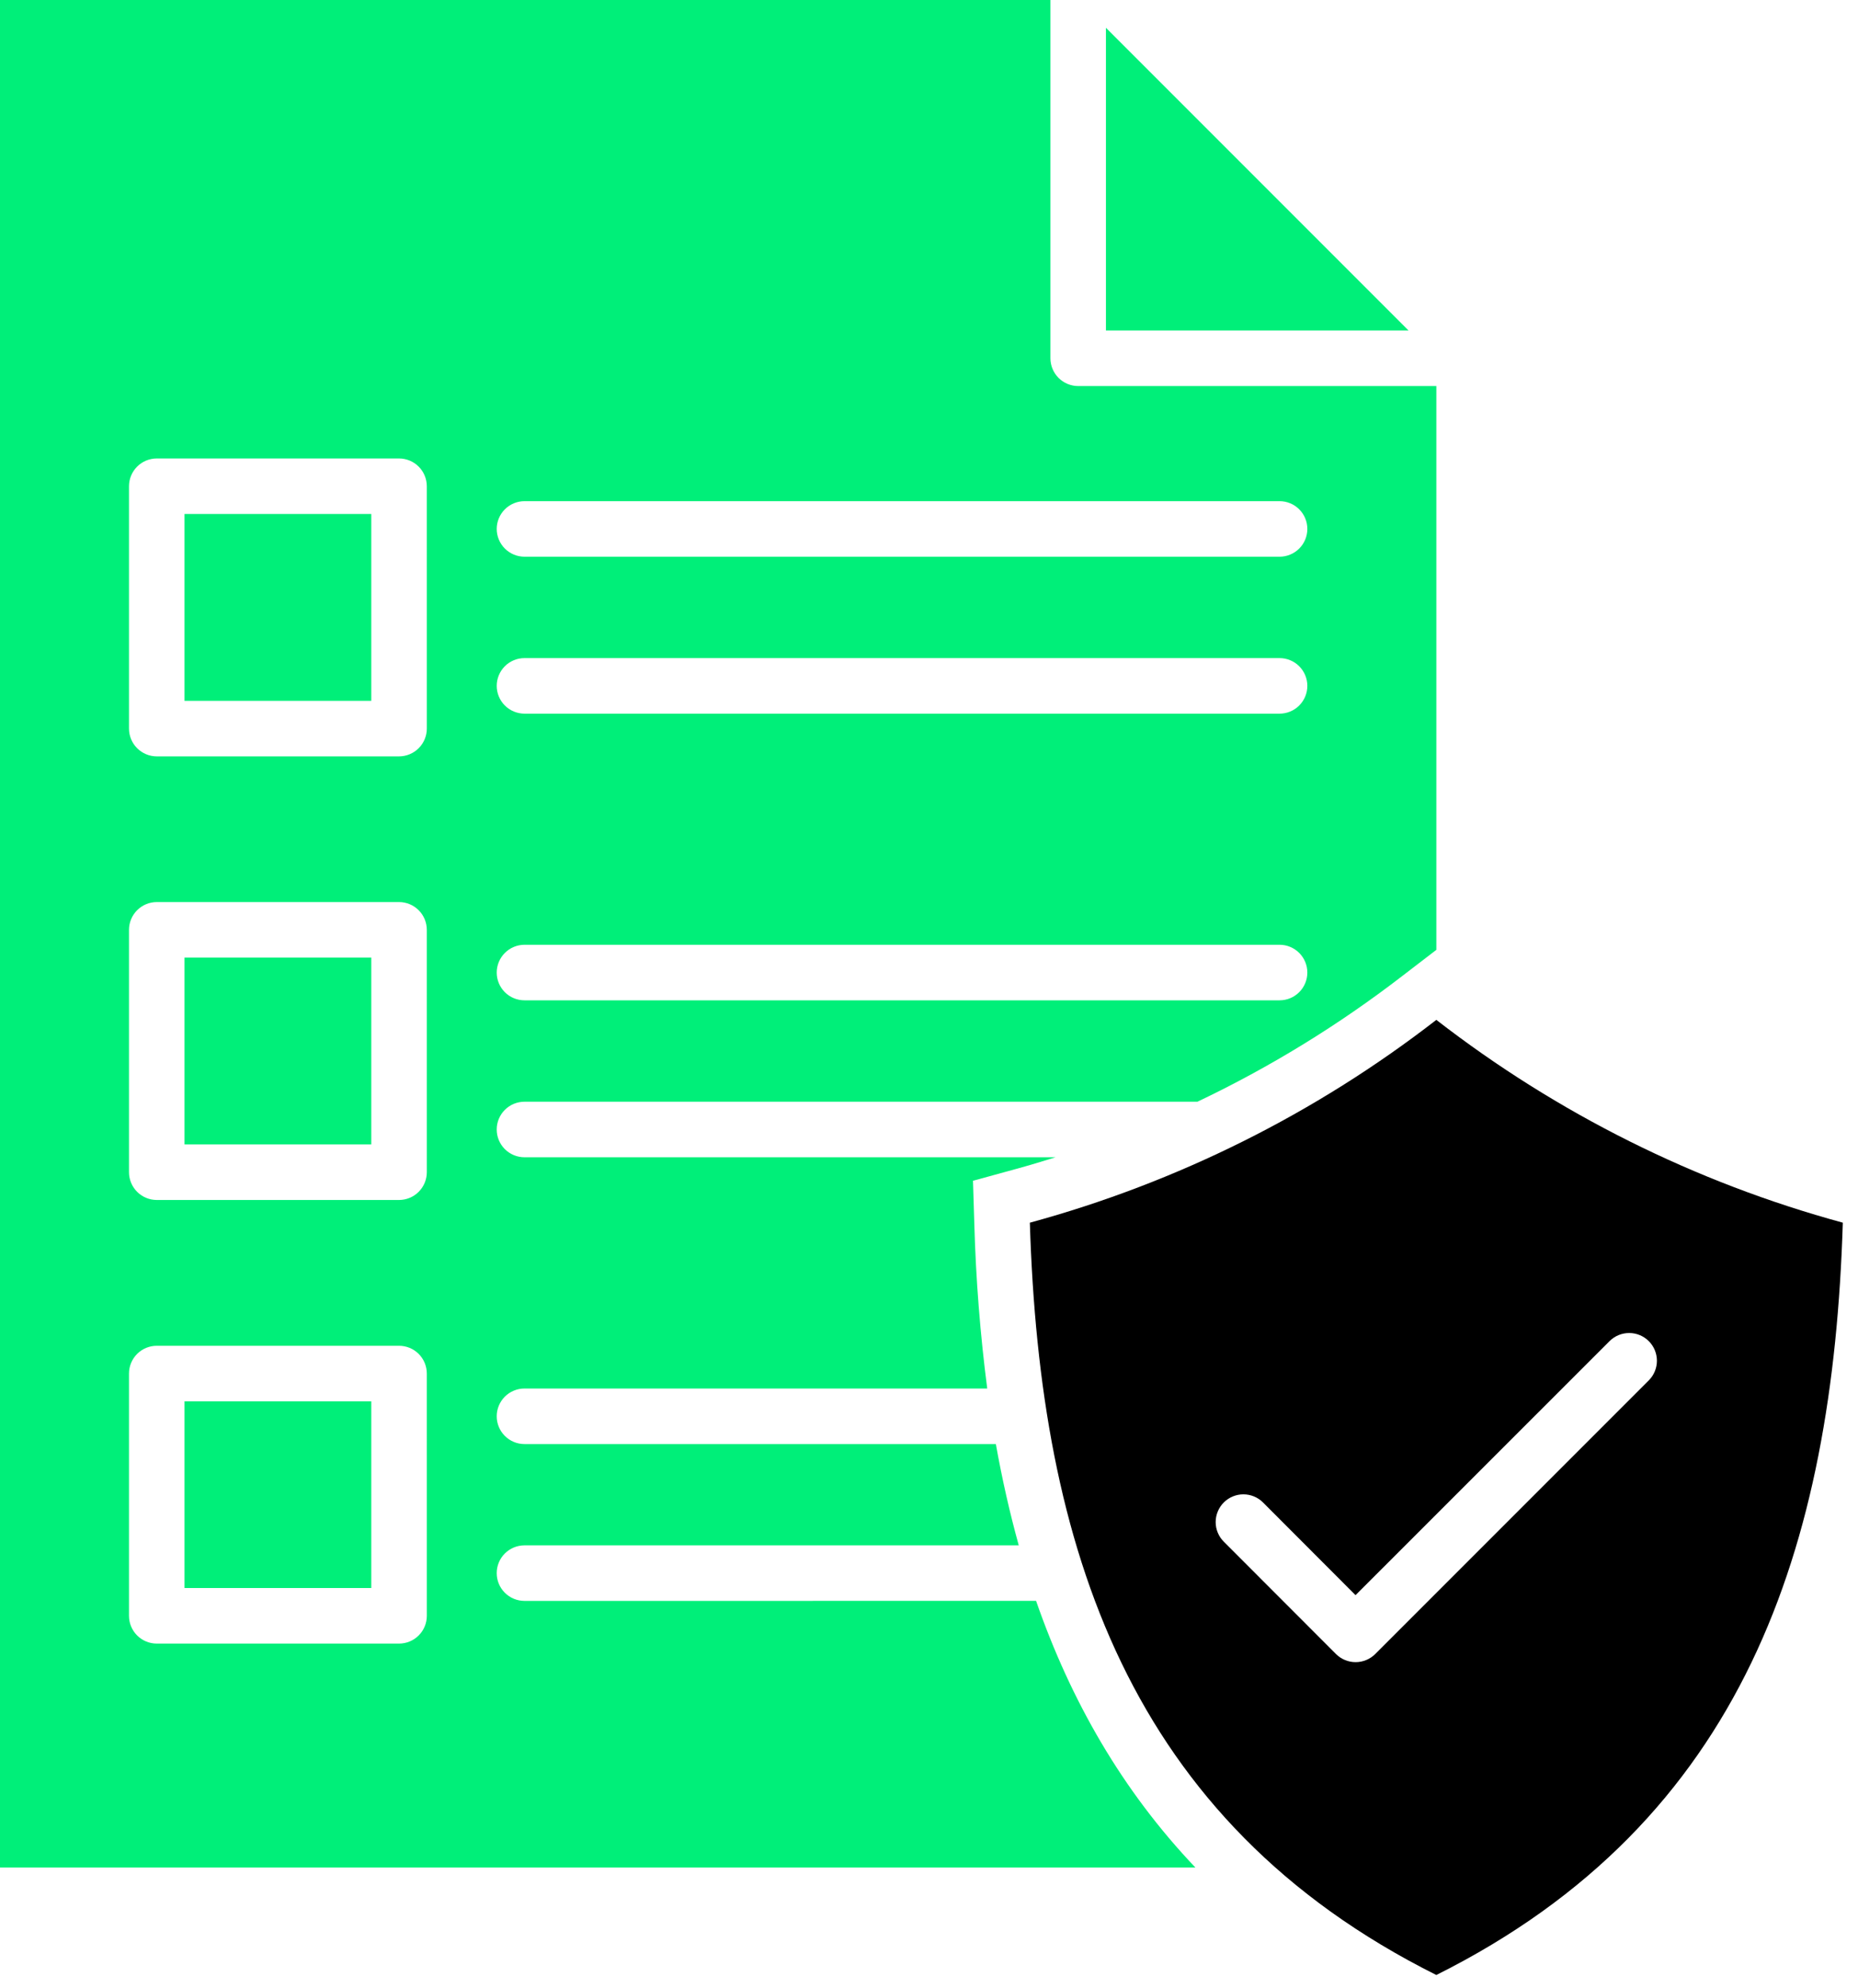
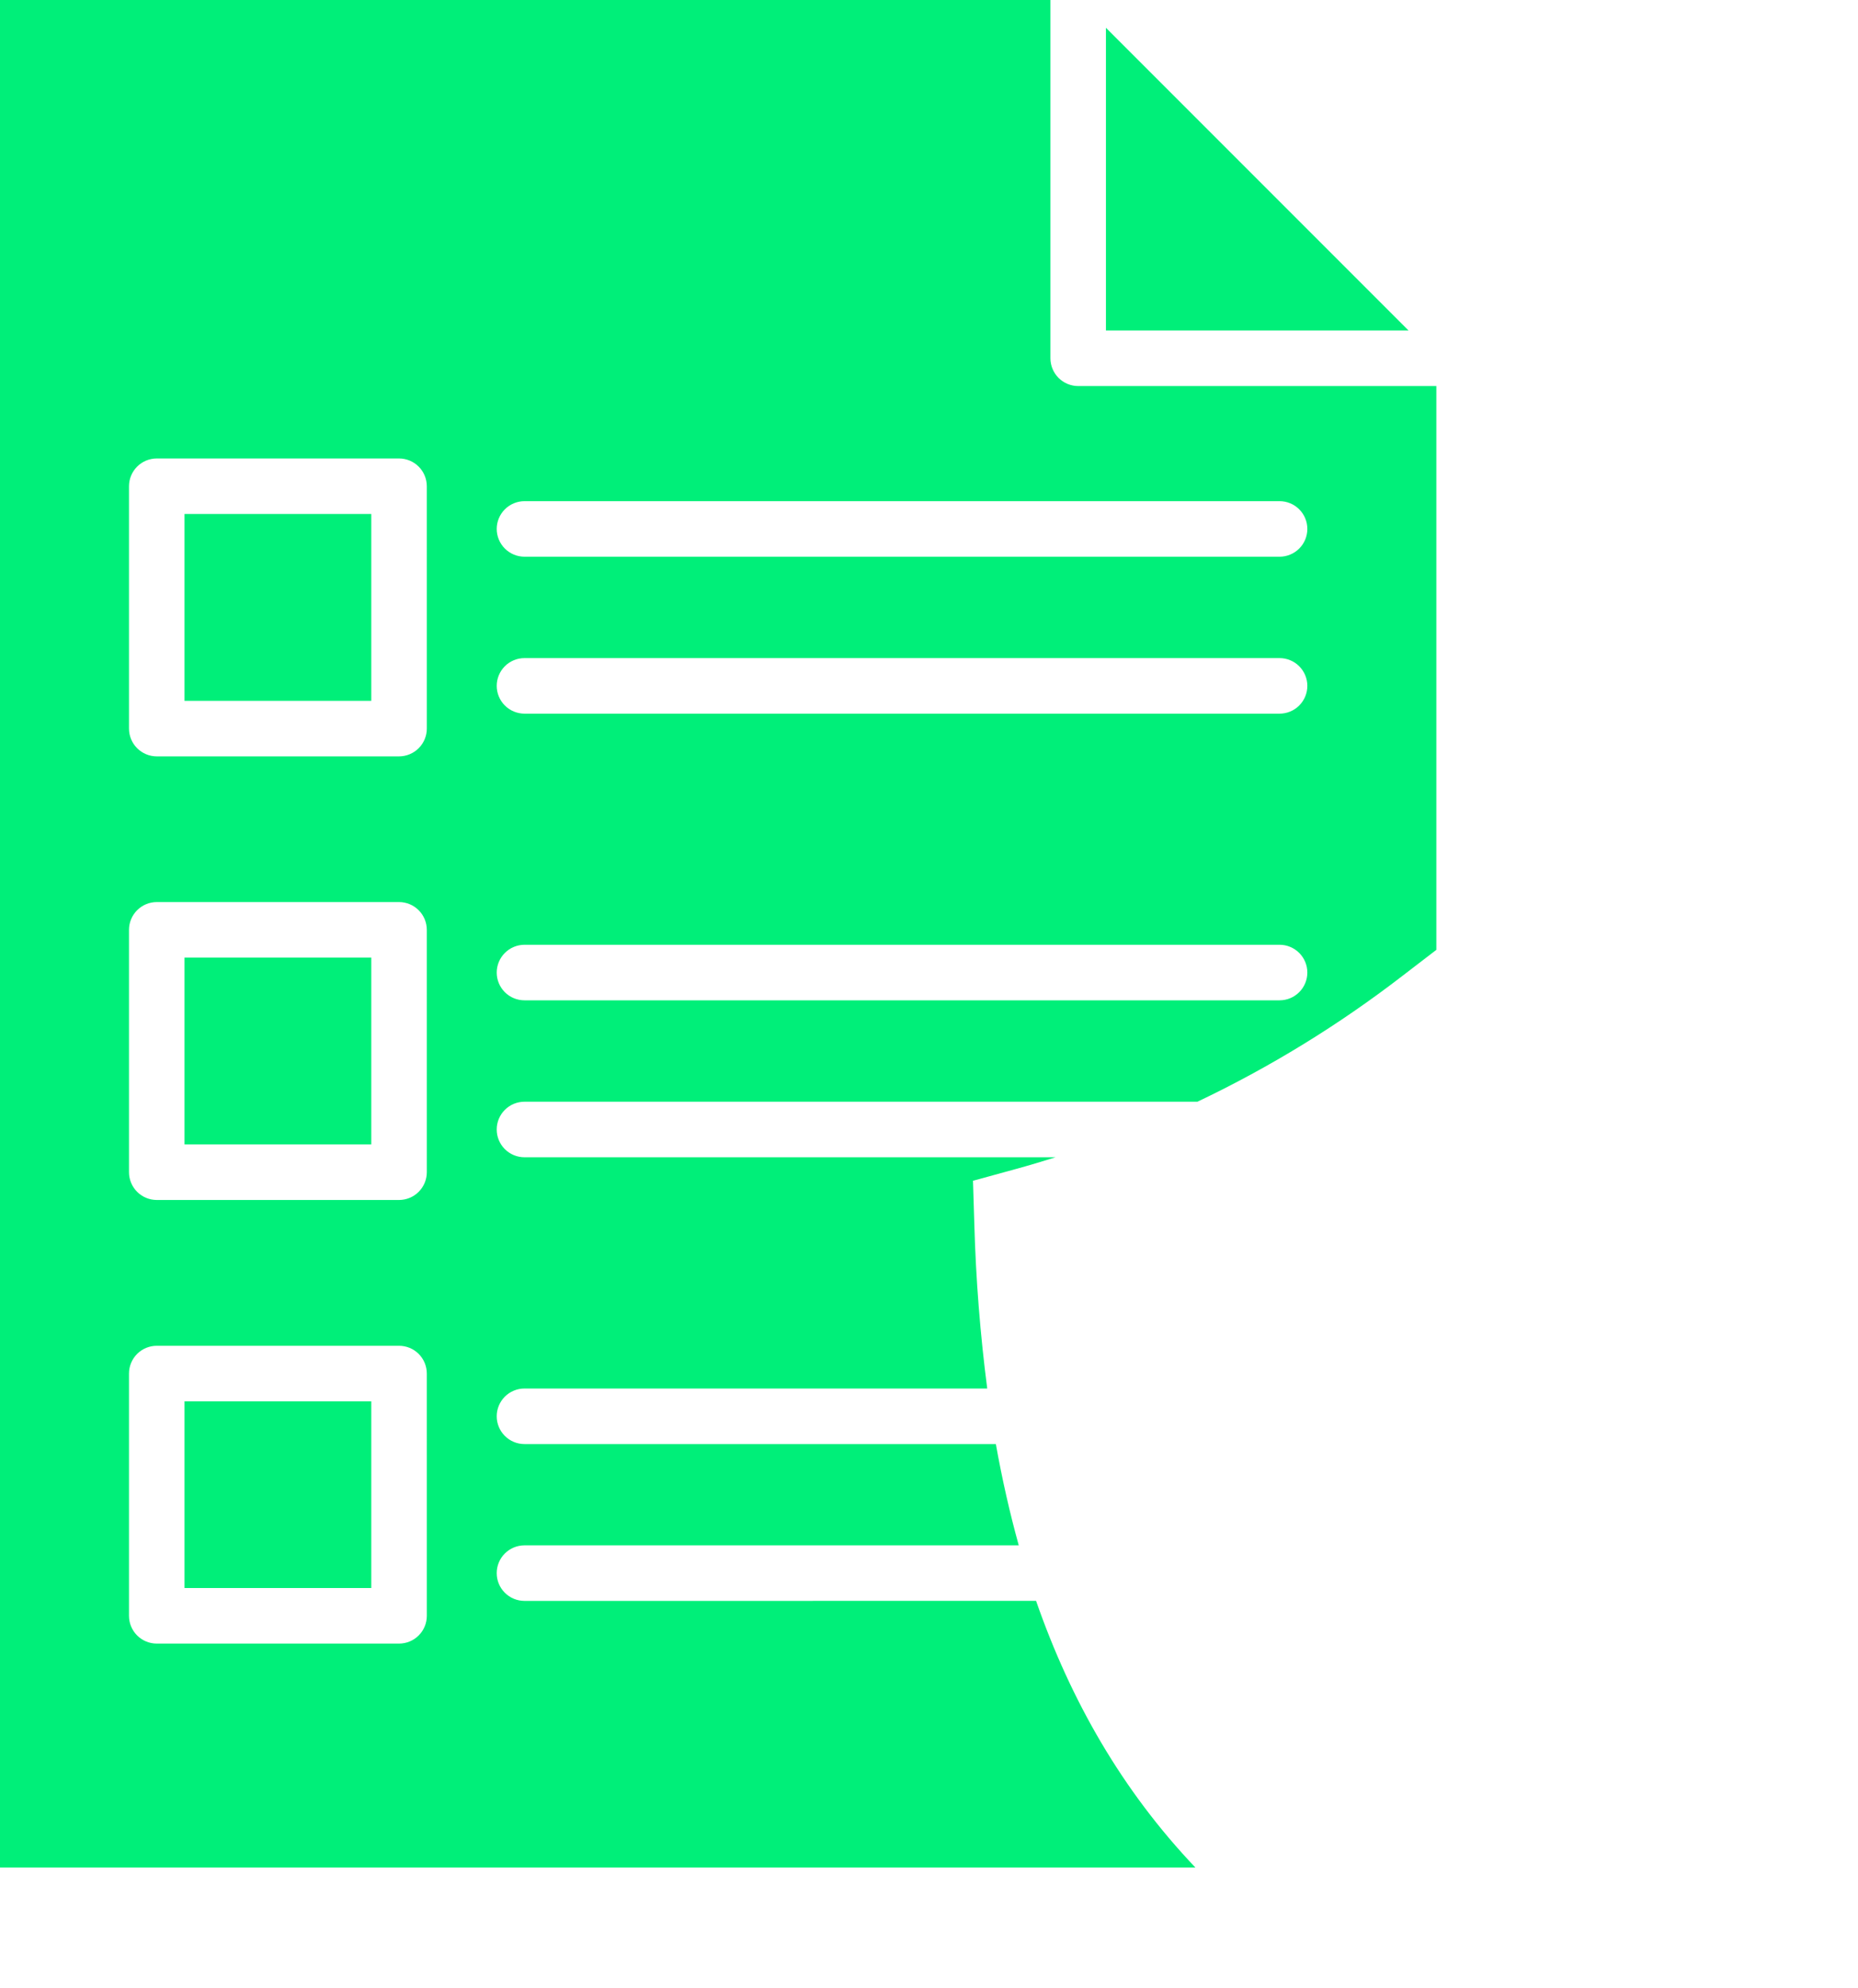
<svg xmlns="http://www.w3.org/2000/svg" width="115" height="123" viewBox="0 0 115 123" fill="none">
  <path fill-rule="evenodd" clip-rule="evenodd" d="M68.451 20.45H87.183L68.451 1.718V20.45ZM73.988 115.55C69.442 110.77 66.27 105.211 64.127 99.051L32.462 99.053C32.236 99.053 32.013 99.008 31.804 98.922C31.596 98.836 31.407 98.709 31.247 98.55C31.087 98.39 30.961 98.201 30.874 97.992C30.788 97.784 30.744 97.56 30.744 97.334C30.744 97.109 30.788 96.885 30.874 96.677C30.961 96.468 31.087 96.279 31.247 96.119C31.407 95.96 31.596 95.833 31.804 95.747C32.013 95.66 32.236 95.616 32.462 95.616H63.055C62.492 93.581 62.02 91.492 61.638 89.349H32.462C32.006 89.349 31.569 89.168 31.247 88.845C30.925 88.523 30.744 88.086 30.744 87.63C30.744 87.174 30.925 86.737 31.247 86.415C31.569 86.093 32.006 85.912 32.462 85.912H61.104C60.668 82.545 60.401 79.157 60.306 75.763L60.223 73.058L62.838 72.341C63.678 72.112 64.507 71.863 65.331 71.604H32.462C32.236 71.604 32.013 71.559 31.804 71.473C31.596 71.387 31.407 71.26 31.247 71.101C31.087 70.941 30.961 70.752 30.874 70.543C30.788 70.335 30.744 70.111 30.744 69.885C30.744 69.66 30.788 69.436 30.874 69.228C30.961 69.019 31.087 68.83 31.247 68.67C31.407 68.511 31.596 68.384 31.804 68.298C32.013 68.212 32.236 68.167 32.462 68.167H74.115C78.611 66.028 82.866 63.417 86.808 60.377L88.902 58.77V23.887H66.734C66.278 23.886 65.842 23.704 65.519 23.383C65.197 23.06 65.016 22.624 65.015 22.168V0H0V115.55H73.988ZM31.248 33.941C30.926 33.619 30.745 33.183 30.744 32.727C30.745 32.272 30.926 31.835 31.248 31.513C31.57 31.191 32.007 31.01 32.462 31.009H79.198C79.654 31.009 80.091 31.19 80.413 31.512C80.736 31.834 80.917 32.271 80.917 32.727C80.917 33.183 80.736 33.62 80.413 33.942C80.091 34.264 79.654 34.446 79.198 34.446H32.462C32.007 34.445 31.57 34.264 31.248 33.941ZM31.248 43.652C30.926 43.33 30.745 42.893 30.744 42.438C30.744 41.982 30.925 41.545 31.247 41.222C31.569 40.9 32.006 40.719 32.462 40.719H79.198C79.654 40.719 80.091 40.9 80.413 41.222C80.736 41.545 80.917 41.982 80.917 42.438C80.917 42.893 80.736 43.33 80.413 43.653C80.091 43.975 79.654 44.156 79.198 44.156H32.462C32.007 44.155 31.57 43.974 31.248 43.652ZM31.247 61.39C30.925 61.068 30.744 60.631 30.744 60.175C30.745 59.719 30.926 59.283 31.248 58.961C31.57 58.639 32.007 58.457 32.462 58.456H79.198C79.654 58.456 80.091 58.638 80.413 58.96C80.736 59.282 80.917 59.719 80.917 60.175C80.917 60.631 80.736 61.068 80.413 61.39C80.091 61.712 79.654 61.893 79.198 61.893H32.462C32.007 61.893 31.569 61.712 31.247 61.39ZM25.914 83.771C26.236 84.093 26.417 84.531 26.417 84.986L26.418 99.976C26.418 100.432 26.237 100.869 25.914 101.191C25.592 101.513 25.155 101.694 24.699 101.694H9.702C9.247 101.694 8.81 101.513 8.487 101.191C8.165 100.869 7.984 100.432 7.984 99.976V84.986C7.984 84.531 8.165 84.093 8.487 83.771C8.81 83.449 9.247 83.268 9.702 83.268H24.699C25.155 83.268 25.592 83.449 25.914 83.771ZM25.913 56.318C26.235 56.639 26.416 57.076 26.417 57.532L26.418 72.528C26.417 72.984 26.235 73.42 25.913 73.743C25.591 74.065 25.155 74.246 24.699 74.247H9.702C9.247 74.246 8.81 74.065 8.488 73.743C8.166 73.42 7.985 72.984 7.984 72.528V57.532C7.985 57.076 8.166 56.639 8.488 56.318C8.81 55.995 9.247 55.814 9.702 55.813H24.699C25.154 55.814 25.591 55.995 25.913 56.318ZM25.913 28.87C26.235 29.192 26.416 29.629 26.417 30.084L26.418 45.081C26.417 45.537 26.235 45.973 25.913 46.295C25.591 46.617 25.155 46.799 24.699 46.8H9.702C9.247 46.799 8.81 46.617 8.488 46.295C8.166 45.973 7.985 45.537 7.984 45.081V30.084C7.985 29.629 8.166 29.192 8.488 28.87C8.81 28.548 9.247 28.367 9.702 28.366H24.699C25.154 28.367 25.591 28.548 25.913 28.87ZM22.98 43.363H11.42V31.802H22.98V43.363ZM22.98 98.257H11.42V86.704H22.98V98.257ZM22.98 70.81H11.42V59.25H22.98V70.81Z" fill="#00EF79" />
-   <path fill-rule="evenodd" clip-rule="evenodd" d="M88.901 122.2C107.96 112.677 113.442 95.726 114.06 75.651C104.93 73.163 96.382 68.899 88.901 63.103C81.421 68.899 72.872 73.163 63.742 75.652C64.361 95.726 69.849 112.677 88.901 122.2ZM102.062 85.397C102.379 85.074 102.556 84.639 102.554 84.186C102.551 83.734 102.371 83.301 102.051 82.981C101.731 82.661 101.297 82.48 100.845 82.478C100.392 82.476 99.957 82.652 99.634 82.969L83.9 98.698L78.176 92.965C78.017 92.805 77.828 92.678 77.619 92.591C77.411 92.505 77.187 92.46 76.962 92.46C76.736 92.459 76.512 92.504 76.304 92.59C76.095 92.676 75.906 92.803 75.746 92.962C75.586 93.122 75.46 93.311 75.374 93.52C75.287 93.729 75.243 93.952 75.243 94.178C75.243 94.404 75.288 94.627 75.375 94.835C75.462 95.044 75.589 95.233 75.749 95.392L82.691 102.341C83.013 102.662 83.45 102.842 83.904 102.842C84.359 102.842 84.796 102.662 85.118 102.341L102.062 85.397Z" fill="black" />
</svg>